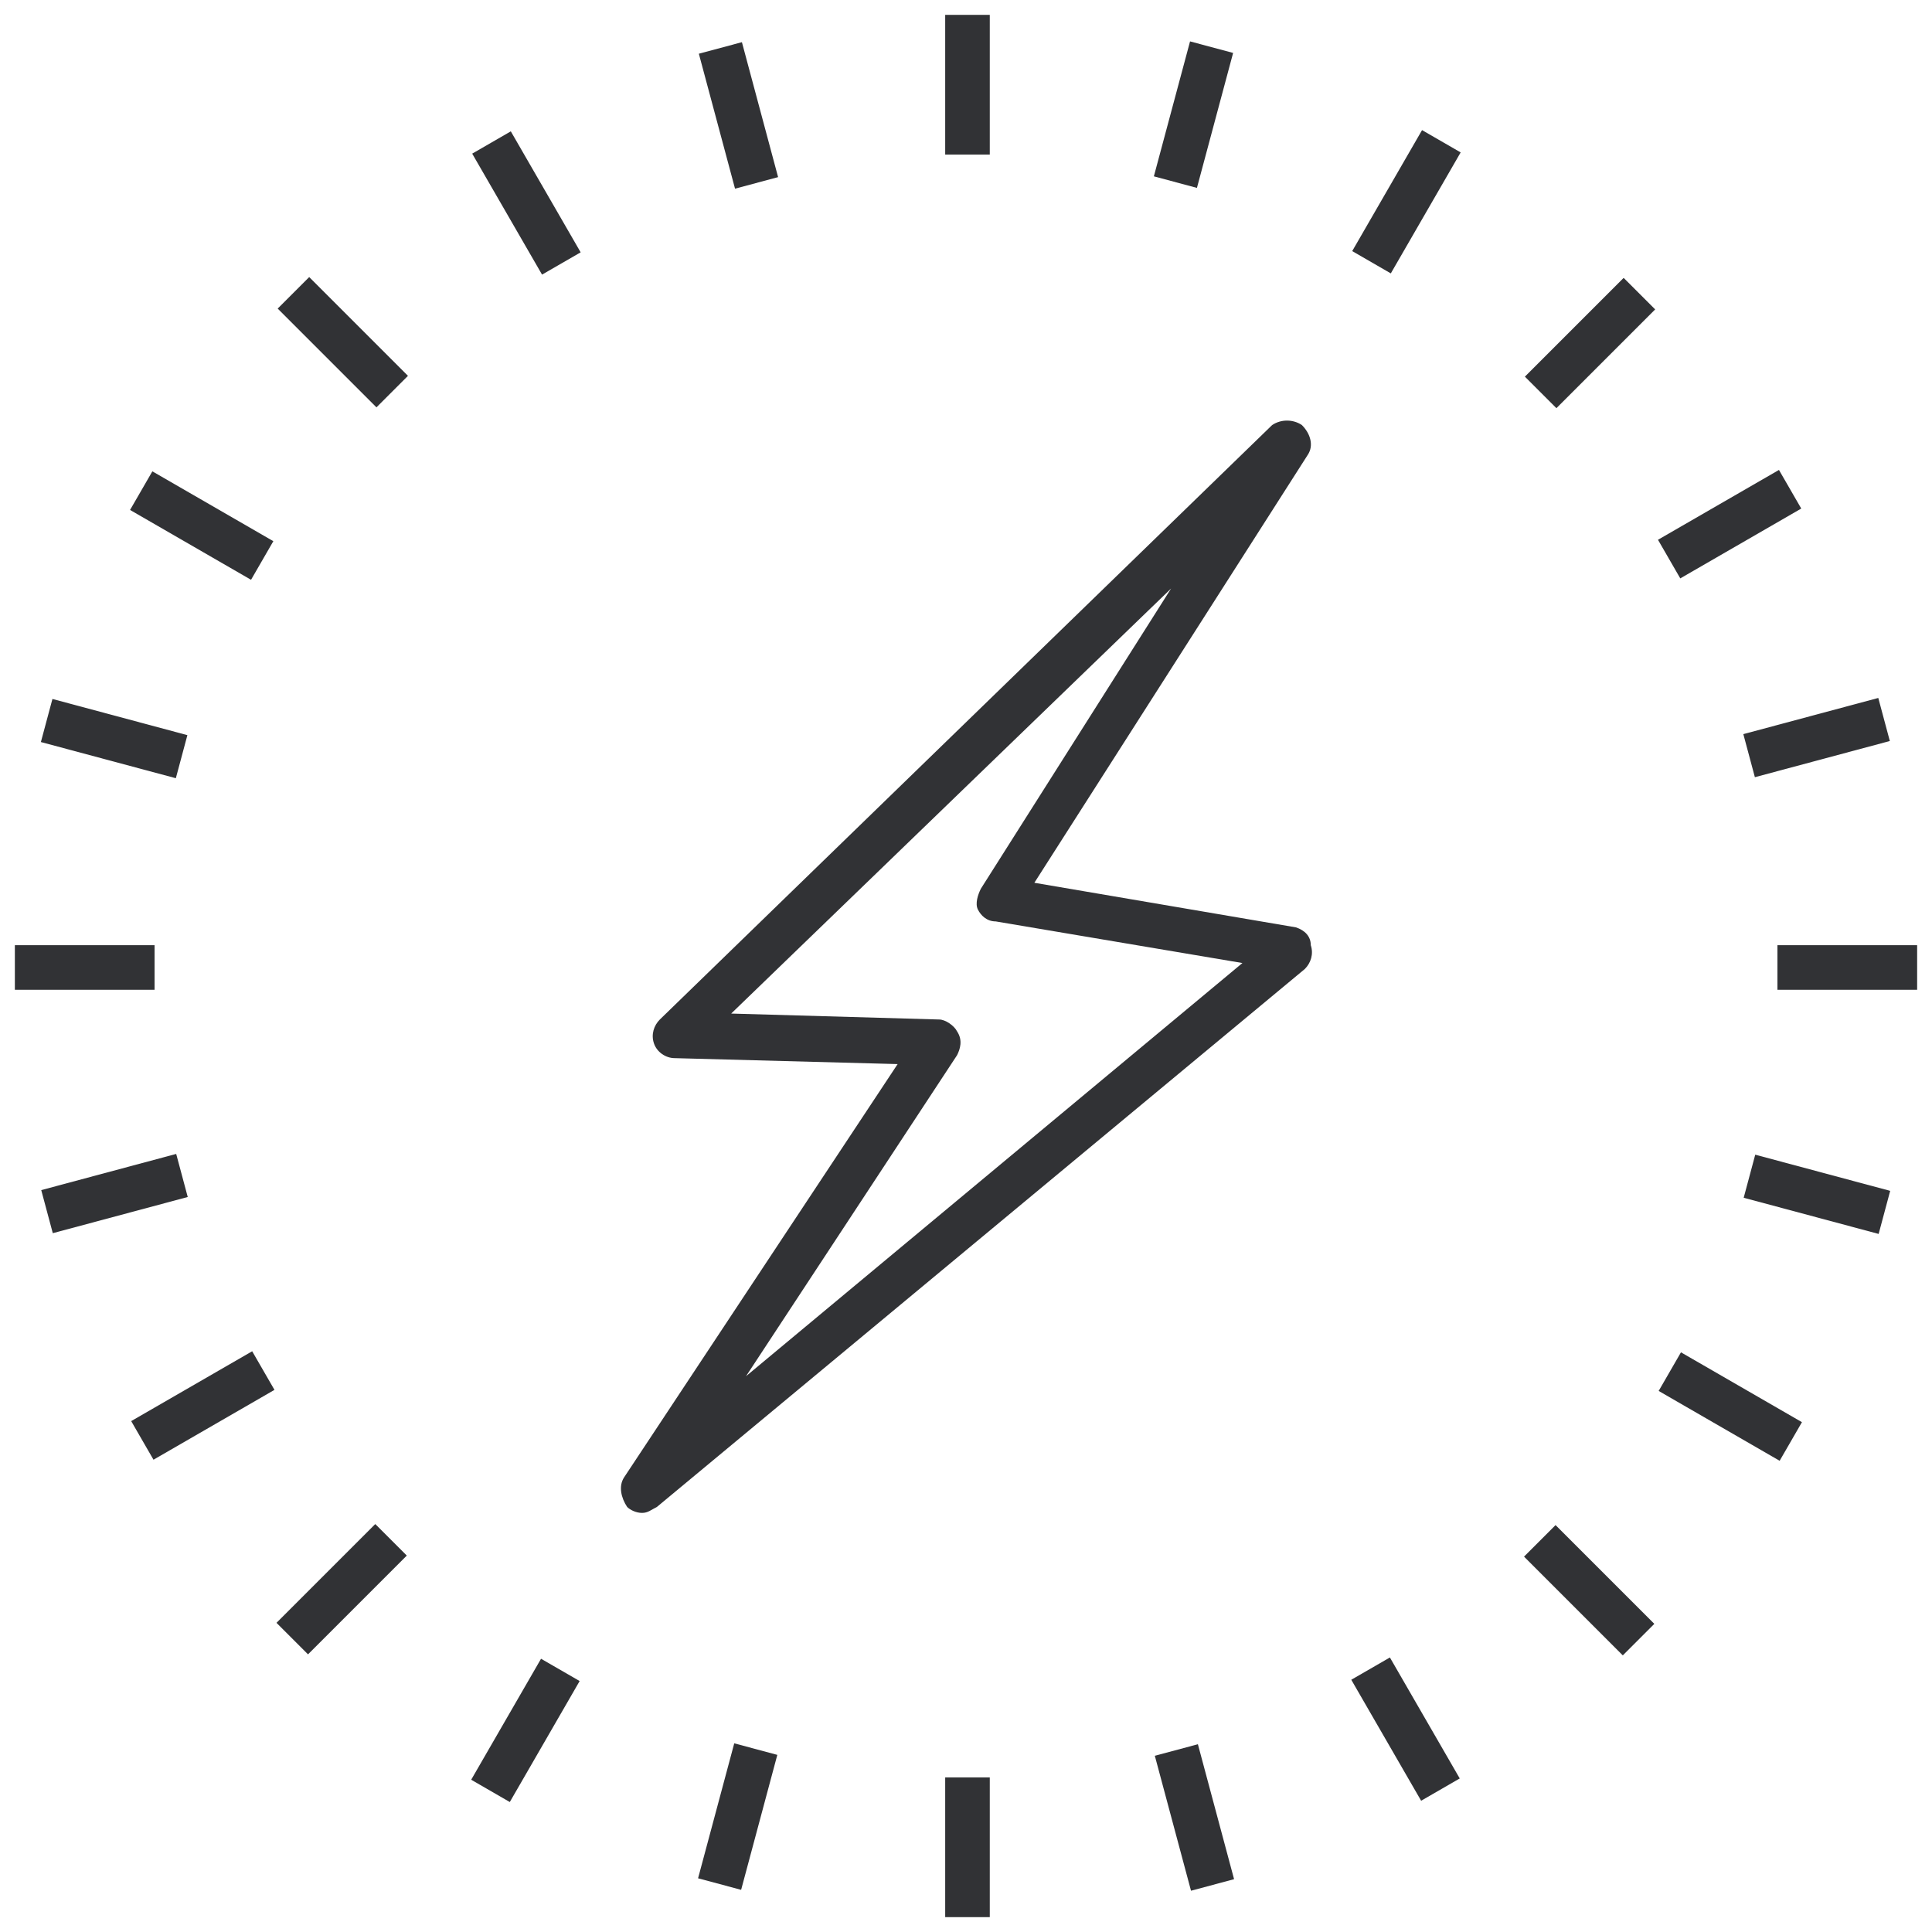
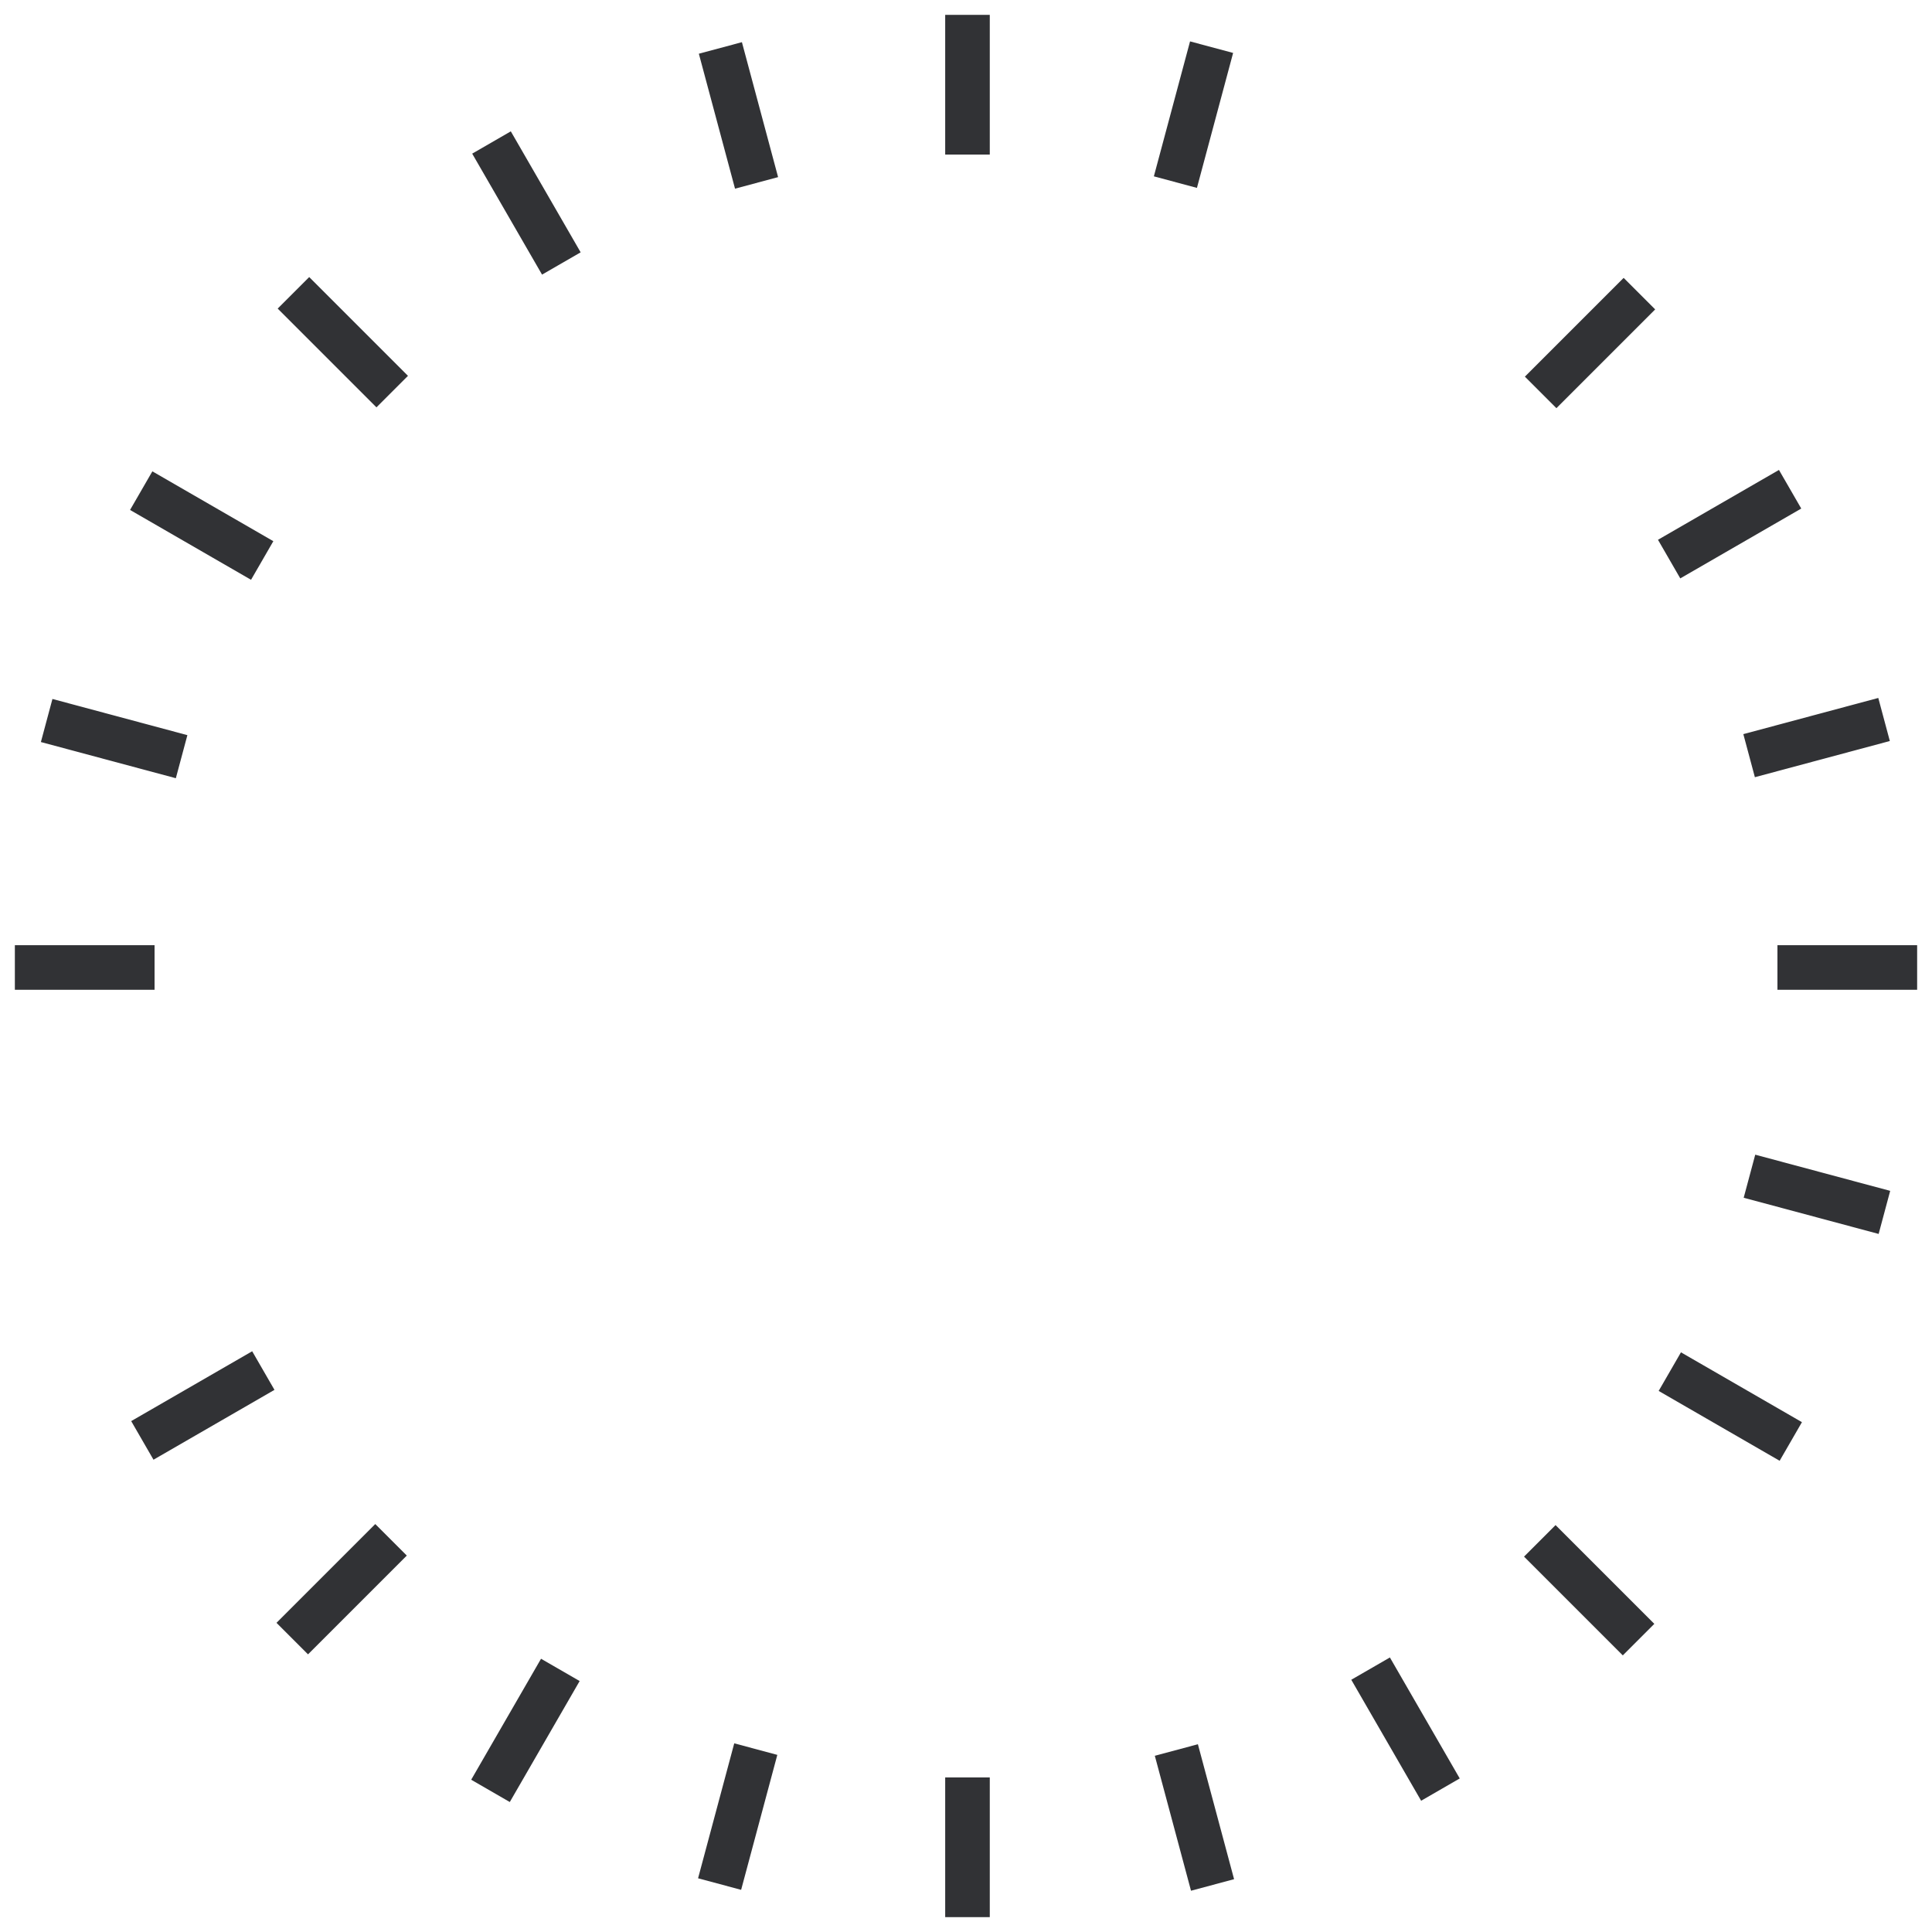
<svg xmlns="http://www.w3.org/2000/svg" height="100px" width="100px" fill="#313235" version="1.1" x="0px" y="0px" viewBox="0 0 65 65" xml:space="preserve">
  <g>
-     <path d="M43.6,31.2l-8.8-1.5l9.2-14.4c0.2-0.3,0.1-0.7-0.2-1c-0.3-0.2-0.7-0.2-1,0l-20.6,20c-0.2,0.2-0.3,0.5-0.2,0.8 c0.1,0.3,0.4,0.5,0.7,0.5l7.5,0.2L21,49.7c-0.2,0.3-0.1,0.7,0.1,1c0.1,0.1,0.3,0.2,0.5,0.2c0.2,0,0.3-0.1,0.5-0.2l21.8-18.1 c0.2-0.2,0.3-0.5,0.2-0.8C44.1,31.5,43.9,31.3,43.6,31.2z M25.1,46.3l7.1-10.8c0.1-0.2,0.2-0.5,0-0.8c-0.1-0.2-0.4-0.4-0.6-0.4 l-7-0.2l14.8-14.3l-6.4,10.1c-0.1,0.2-0.2,0.5-0.1,0.7c0.1,0.2,0.3,0.4,0.6,0.4l8.3,1.4L25.1,46.3z" />
    <rect x="31.8" y="0.5" width="1.5" height="4.7" />
    <rect x="22.5" y="3.1" transform="matrix(0.259 0.966 -0.966 0.259 22.128 -21.119)" width="4.7" height="1.5" />
    <rect x="15.3" y="6.1" transform="matrix(-0.5 -0.866 0.866 -0.5 20.604 25.539)" width="4.7" height="1.5" />
    <rect x="9.2" y="10.8" transform="matrix(-0.707 -0.707 0.707 -0.707 11.534 27.845)" width="4.7" height="1.5" />
    <rect x="4.5" y="16.9" transform="matrix(-0.866 -0.5 0.5 -0.866 3.893 36.392)" width="4.7" height="1.5" />
    <rect x="1.5" y="24.1" transform="matrix(0.966 0.259 -0.259 0.966 6.557 -0.153)" width="4.7" height="1.5" />
    <rect x="0.5" y="31.8" width="4.7" height="1.5" />
-     <rect x="1.5" y="39.4" transform="matrix(0.966 -0.259 0.259 0.966 -10.266 2.368)" width="4.7" height="1.5" />
    <rect x="6.1" y="45" transform="matrix(-0.5 -0.866 0.866 -0.5 -30.756 76.893)" width="1.5" height="4.7" />
    <rect x="10.8" y="51.1" transform="matrix(-0.707 -0.707 0.707 -0.707 -18.129 99.422)" width="1.5" height="4.7" />
    <rect x="16.9" y="55.8" transform="matrix(-0.866 -0.5 0.5 -0.866 3.887 117.4)" width="1.5" height="4.7" />
    <rect x="24.1" y="58.8" transform="matrix(-0.966 -0.259 0.259 -0.966 32.986 126.624)" width="1.5" height="4.7" />
    <rect x="31.8" y="59.8" width="1.5" height="4.7" />
    <rect x="37.8" y="60.4" transform="matrix(-0.259 -0.966 0.966 -0.259 -8.486 115.77)" width="4.7" height="1.5" />
    <rect x="45" y="57.4" transform="matrix(-0.5 -0.866 0.866 -0.5 20.604 128.254)" width="4.7" height="1.5" />
    <rect x="51.1" y="52.7" transform="matrix(-0.707 -0.707 0.707 -0.707 53.466 129.08)" width="4.7" height="1.5" />
    <rect x="55.8" y="46.6" transform="matrix(-0.866 -0.5 0.5 -0.866 84.897 117.402)" width="4.7" height="1.5" />
    <rect x="58.8" y="39.4" transform="matrix(-0.966 -0.259 0.259 -0.966 109.801 94.804)" width="4.7" height="1.5" />
    <rect x="59.8" y="31.8" width="4.7" height="1.5" />
    <rect x="58.8" y="24.1" transform="matrix(-0.966 0.259 -0.259 -0.966 126.624 32.982)" width="4.7" height="1.5" />
    <rect x="57.4" y="15.3" transform="matrix(0.5 0.866 -0.866 0.5 44.401 -41.548)" width="1.5" height="4.7" />
    <rect x="52.7" y="9.2" transform="matrix(-0.707 -0.707 0.707 -0.707 83.118 57.496)" width="1.5" height="4.7" />
-     <rect x="46.6" y="4.5" transform="matrix(-0.866 -0.5 0.5 -0.866 84.898 36.395)" width="1.5" height="4.7" />
    <rect x="39.4" y="1.5" transform="matrix(0.966 0.259 -0.259 0.966 2.366 -10.261)" width="1.5" height="4.7" />
  </g>
</svg>